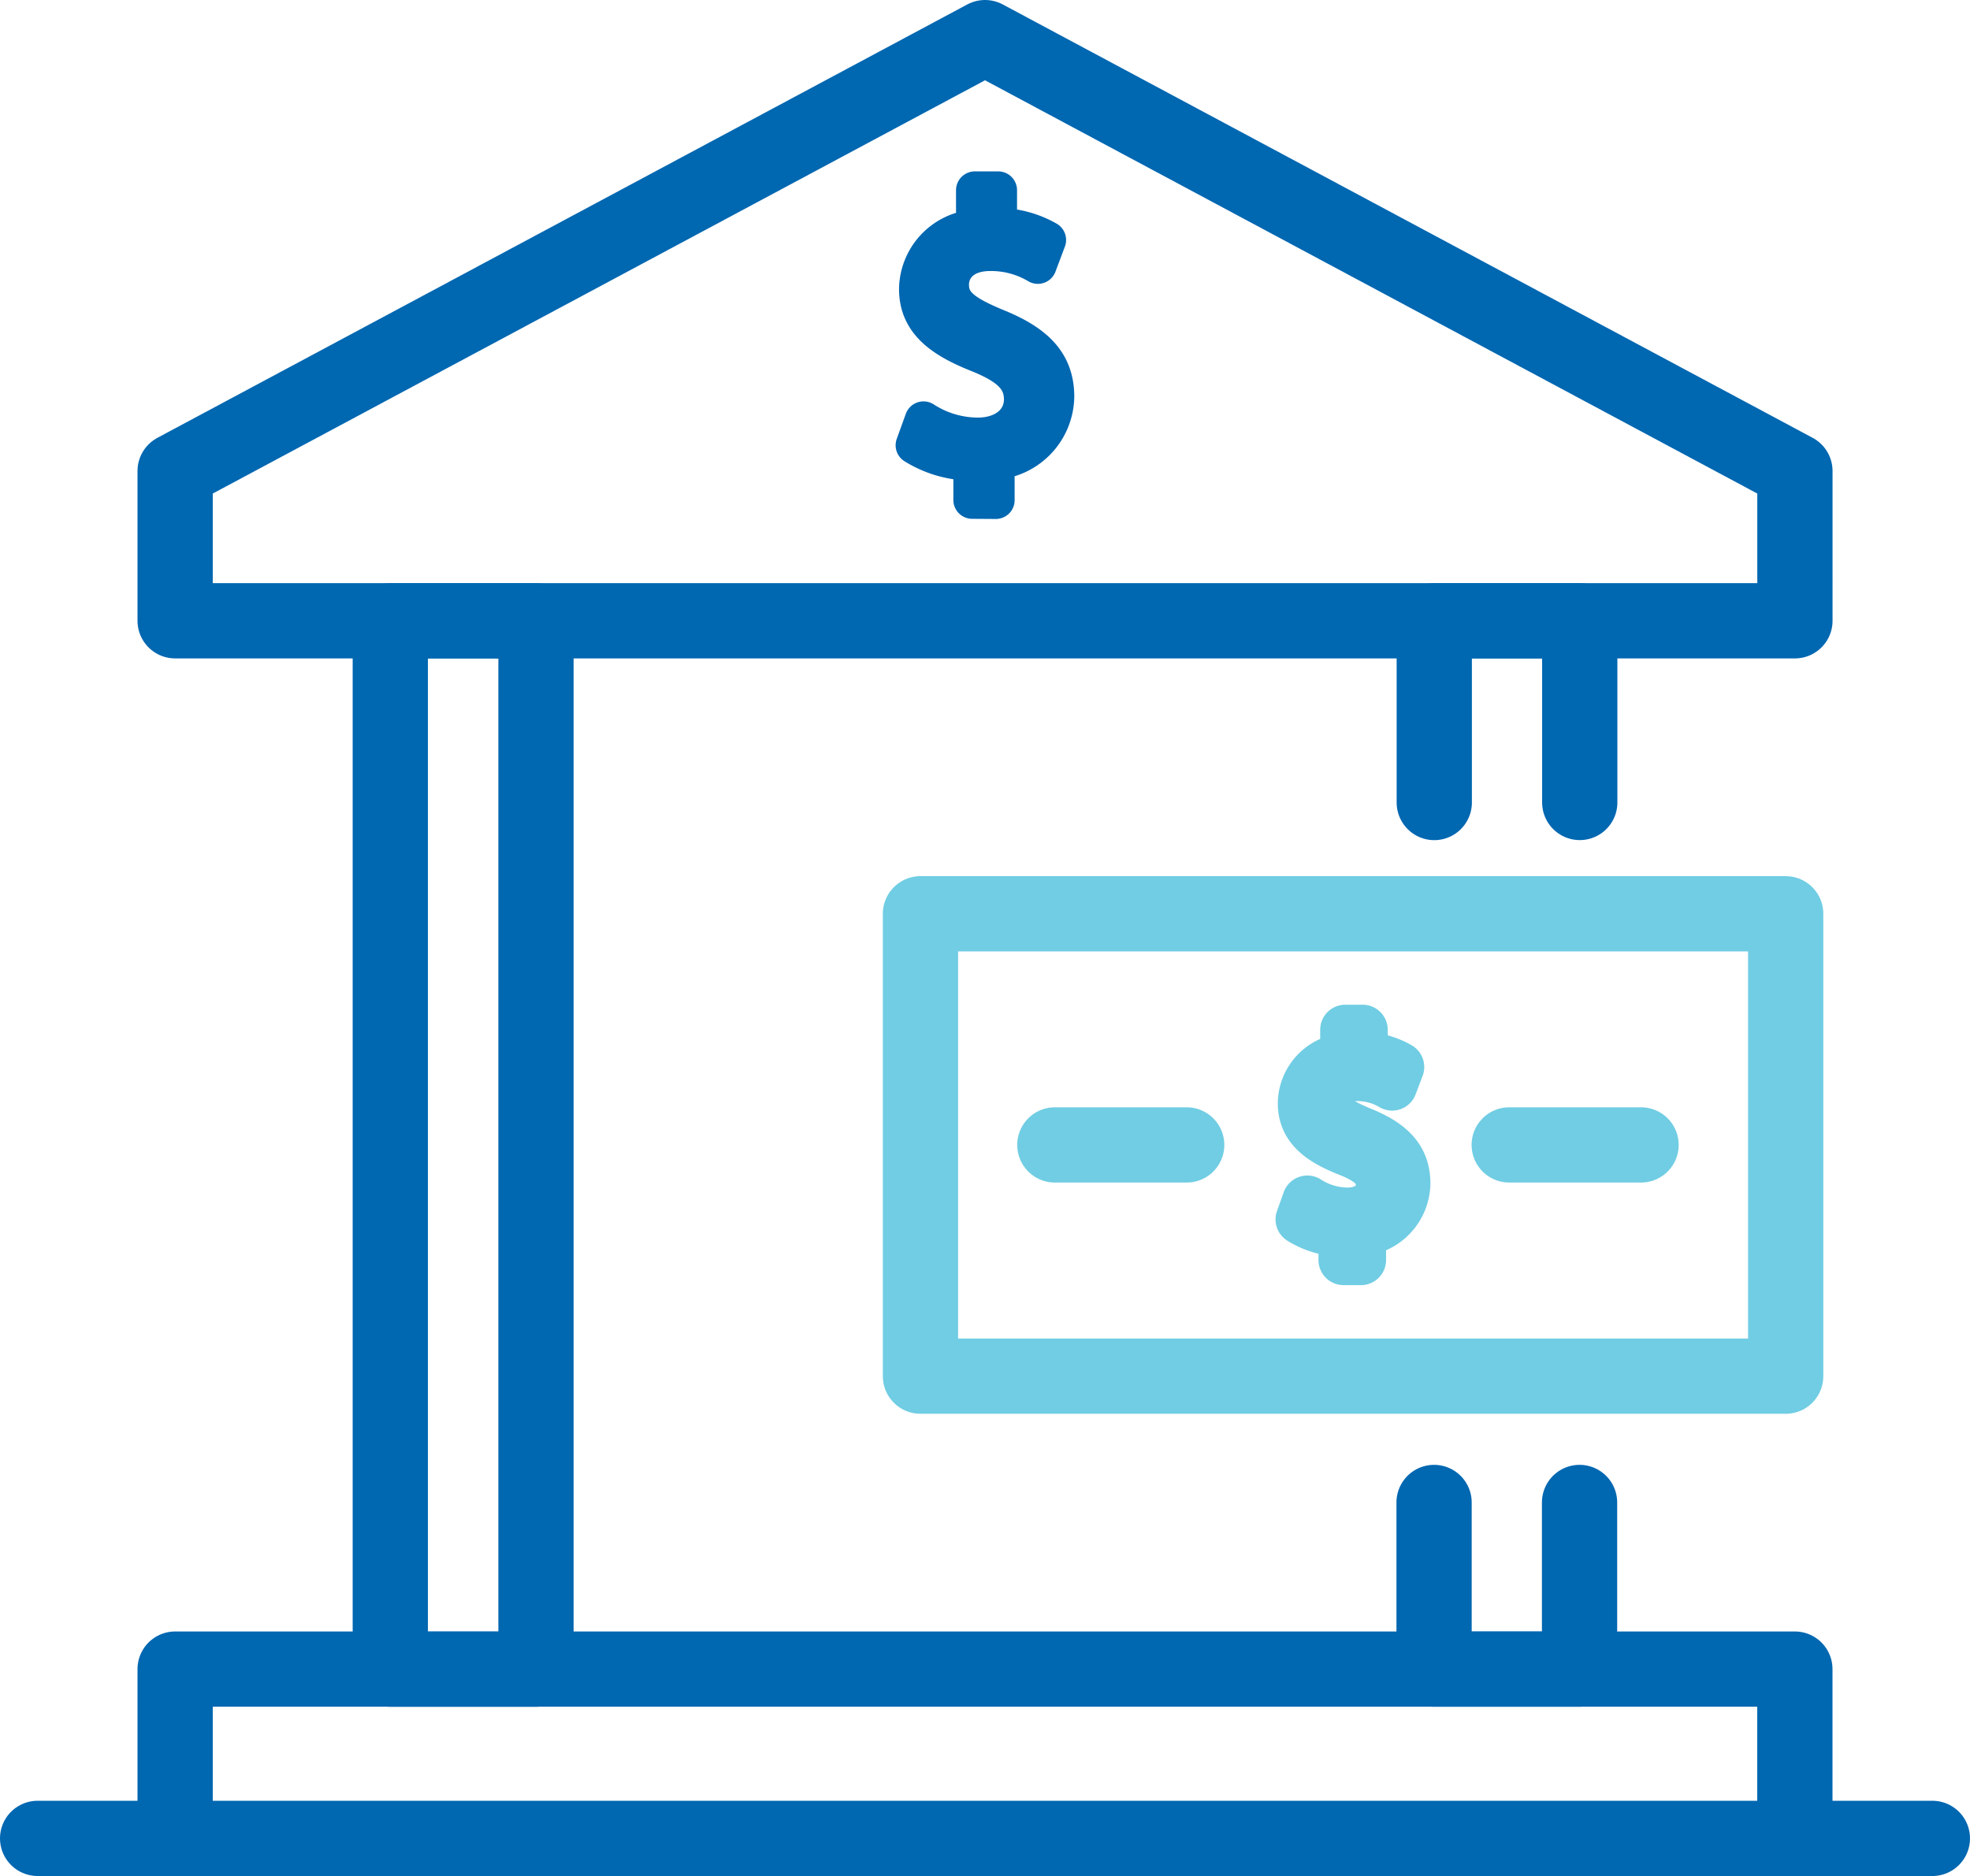
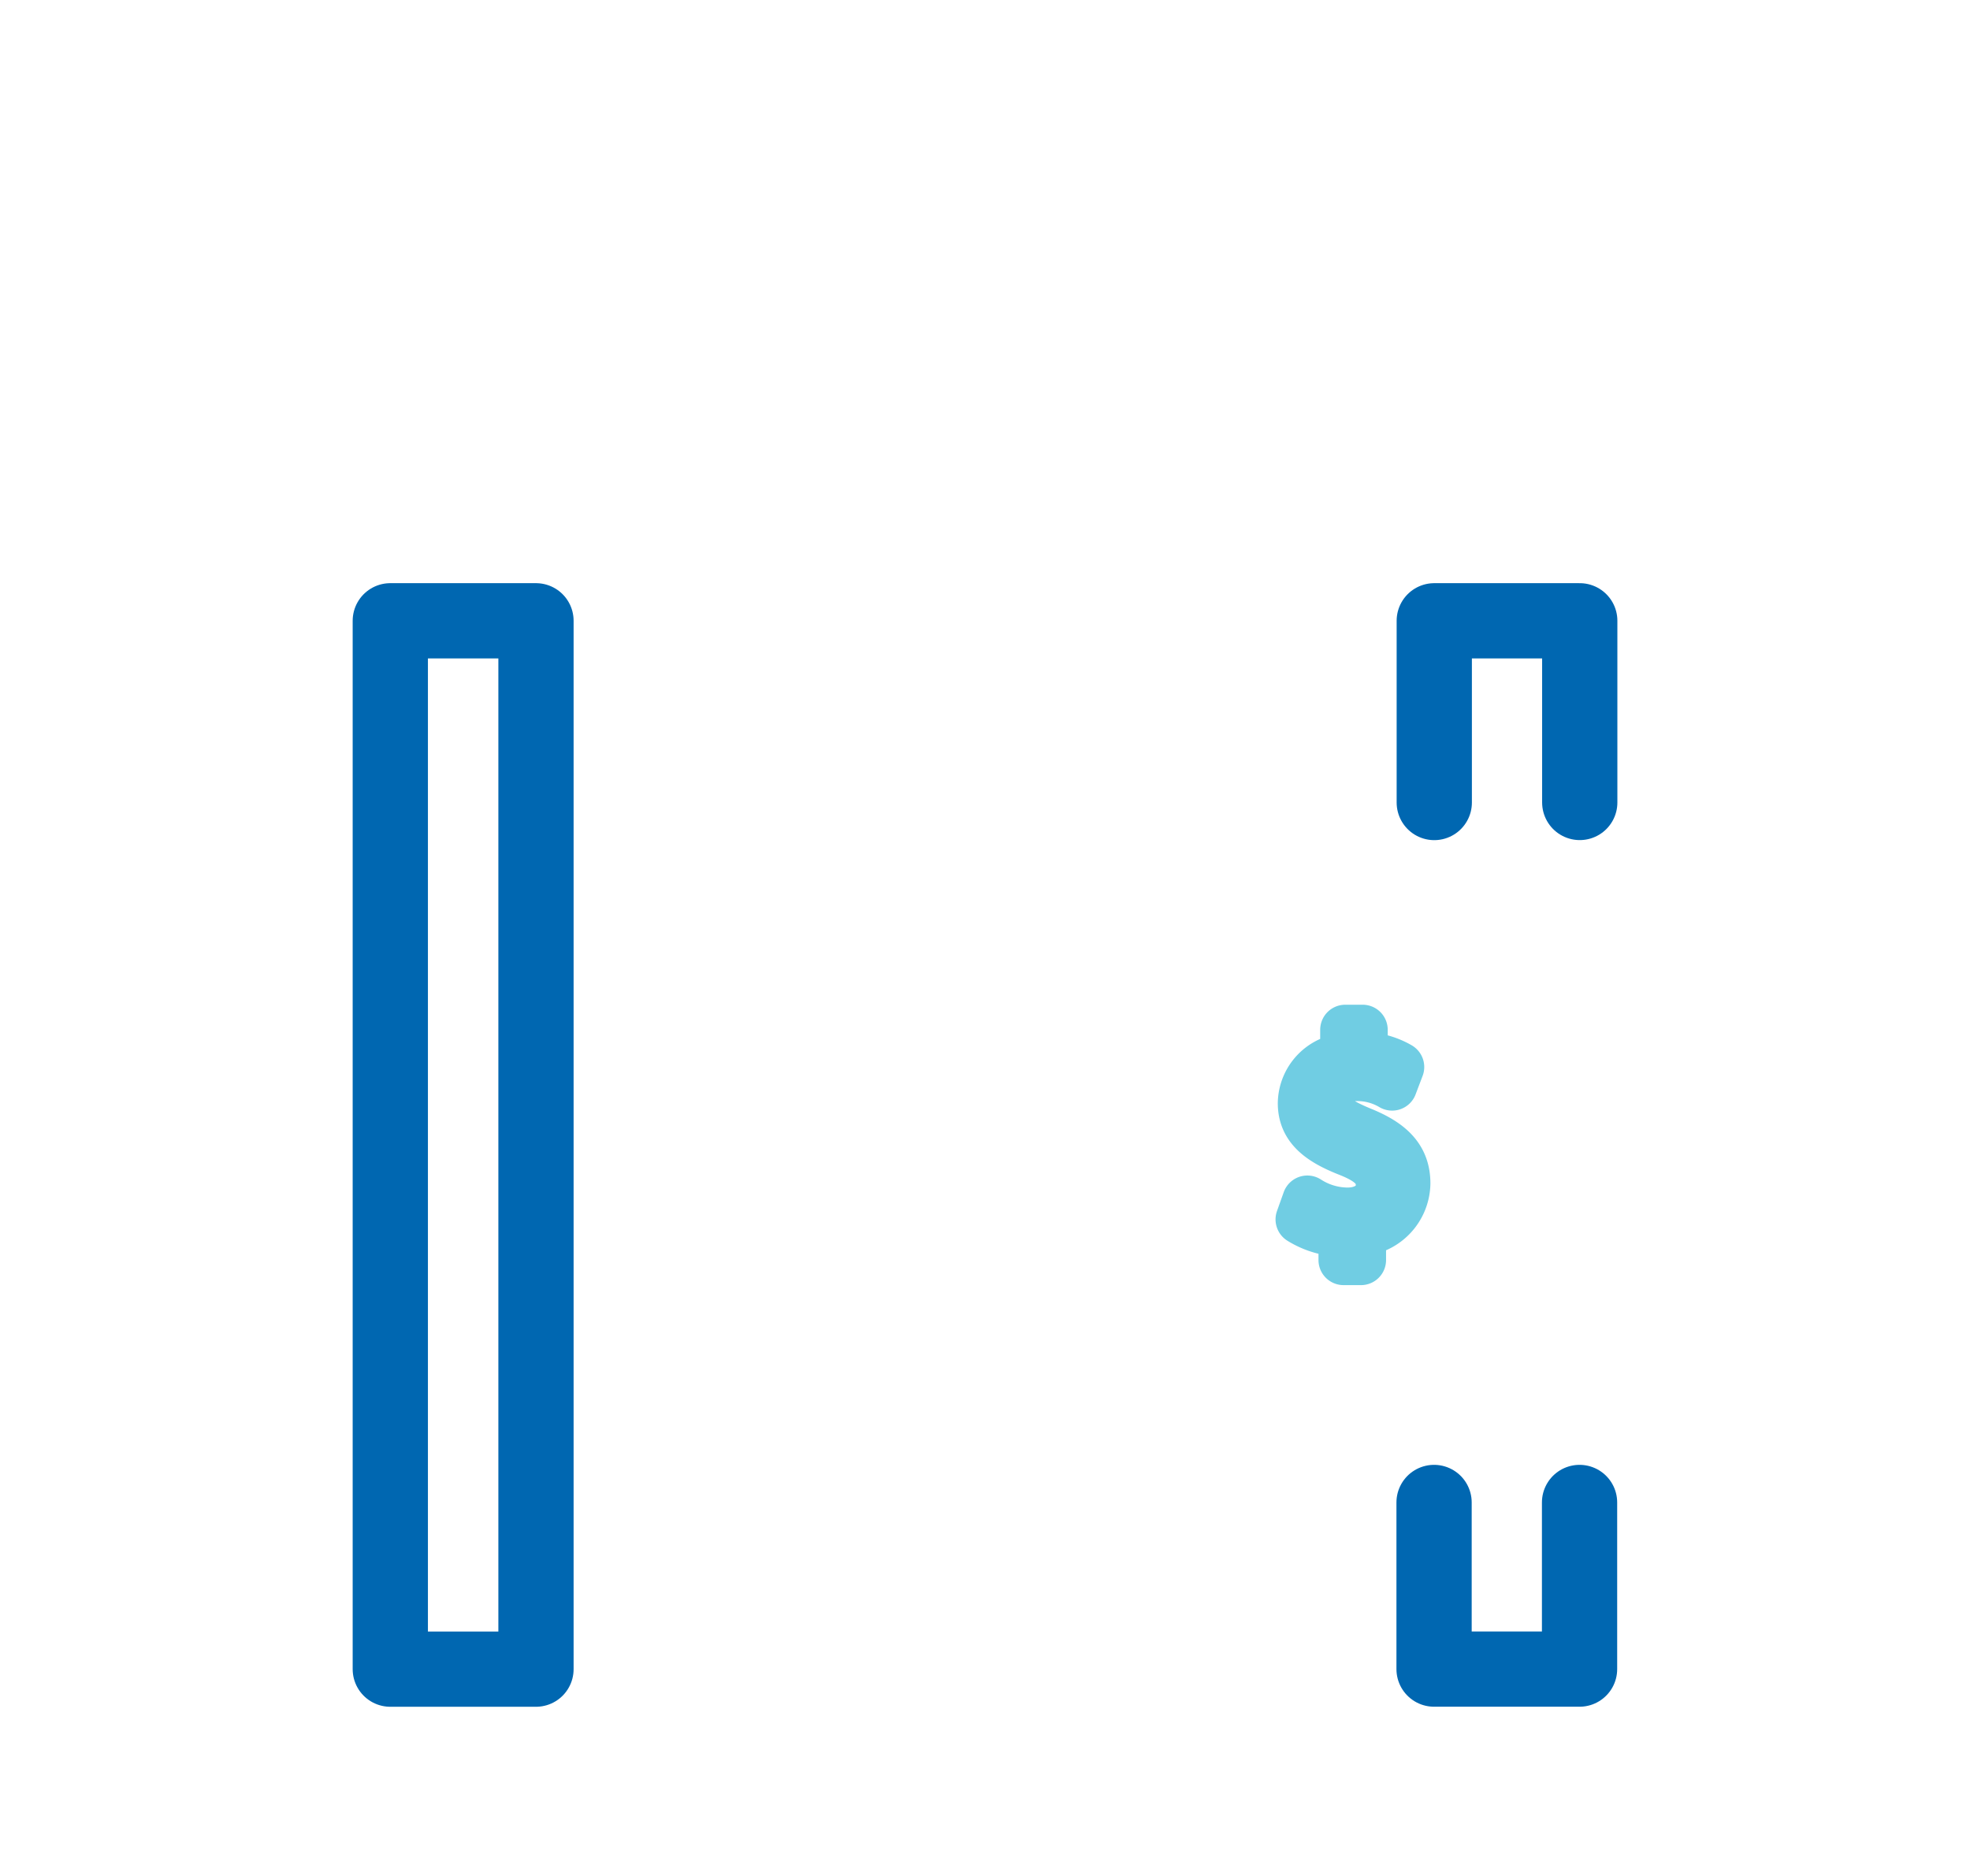
<svg xmlns="http://www.w3.org/2000/svg" width="39.269" height="37.4">
  <g stroke-linecap="round" stroke-linejoin="round">
    <path d="M26.782 25.12v-.564a1.637 1.637 0 0 1-.856-.246l.134-.375a1.491 1.491 0 0 0 .8.24c.4 0 .666-.229.666-.548s-.218-.5-.632-.666c-.571-.223-.923-.48-.923-.967a.918.918 0 0 1 .845-.9v-.564h.346v.542a1.5 1.5 0 0 1 .728.2l-.14.369a1.356 1.356 0 0 0-.705-.19c-.431 0-.593.257-.593.481 0 .29.207.436.694.637.576.235.867.526.867 1.024a.973.973 0 0 1-.884.951v.576Z" fill="#70cde3" stroke="#70cde3" />
-     <path fill="none" stroke="#70cde3" stroke-width="1.5" d="M18.348 18.217h17.247v9.218H18.348zM30.084 22.825h2.628M23.655 22.825h-2.628" />
-     <path d="M35.779 12.376H3.491V9.39L19.635.75l16.144 8.64Z" fill="none" stroke="#0067b1" stroke-width="1.5" />
-     <path d="M19.379 9.968v-.76a2.2 2.2 0 0 1-1.151-.331l.181-.5a2 2 0 0 0 1.083.323c.534 0 .895-.308.895-.737s-.293-.669-.85-.9c-.767-.3-1.241-.647-1.241-1.3a1.234 1.234 0 0 1 1.136-1.212v-.759h.466v.728a2.005 2.005 0 0 1 .978.264l-.188.5a1.819 1.819 0 0 0-.948-.256c-.579 0-.8.347-.8.647 0 .391.278.587.933.858.775.316 1.166.707 1.166 1.376a1.308 1.308 0 0 1-1.189 1.279v.783Z" fill="#0067b1" stroke="#0067b1" stroke-width=".75" />
    <path fill="none" stroke="#0067b1" stroke-width="1.5" d="M7.78 12.376h2.904v20.9H7.78zM31.49 15.998v-3.622h-2.9v3.623M28.586 29.953v3.322h2.9v-3.322" />
-     <path d="M3.491 36.093v-2.818h32.287v2.818M.75 36.65h37.769" fill="none" stroke="#0067b1" stroke-width="1.5" />
  </g>
</svg>